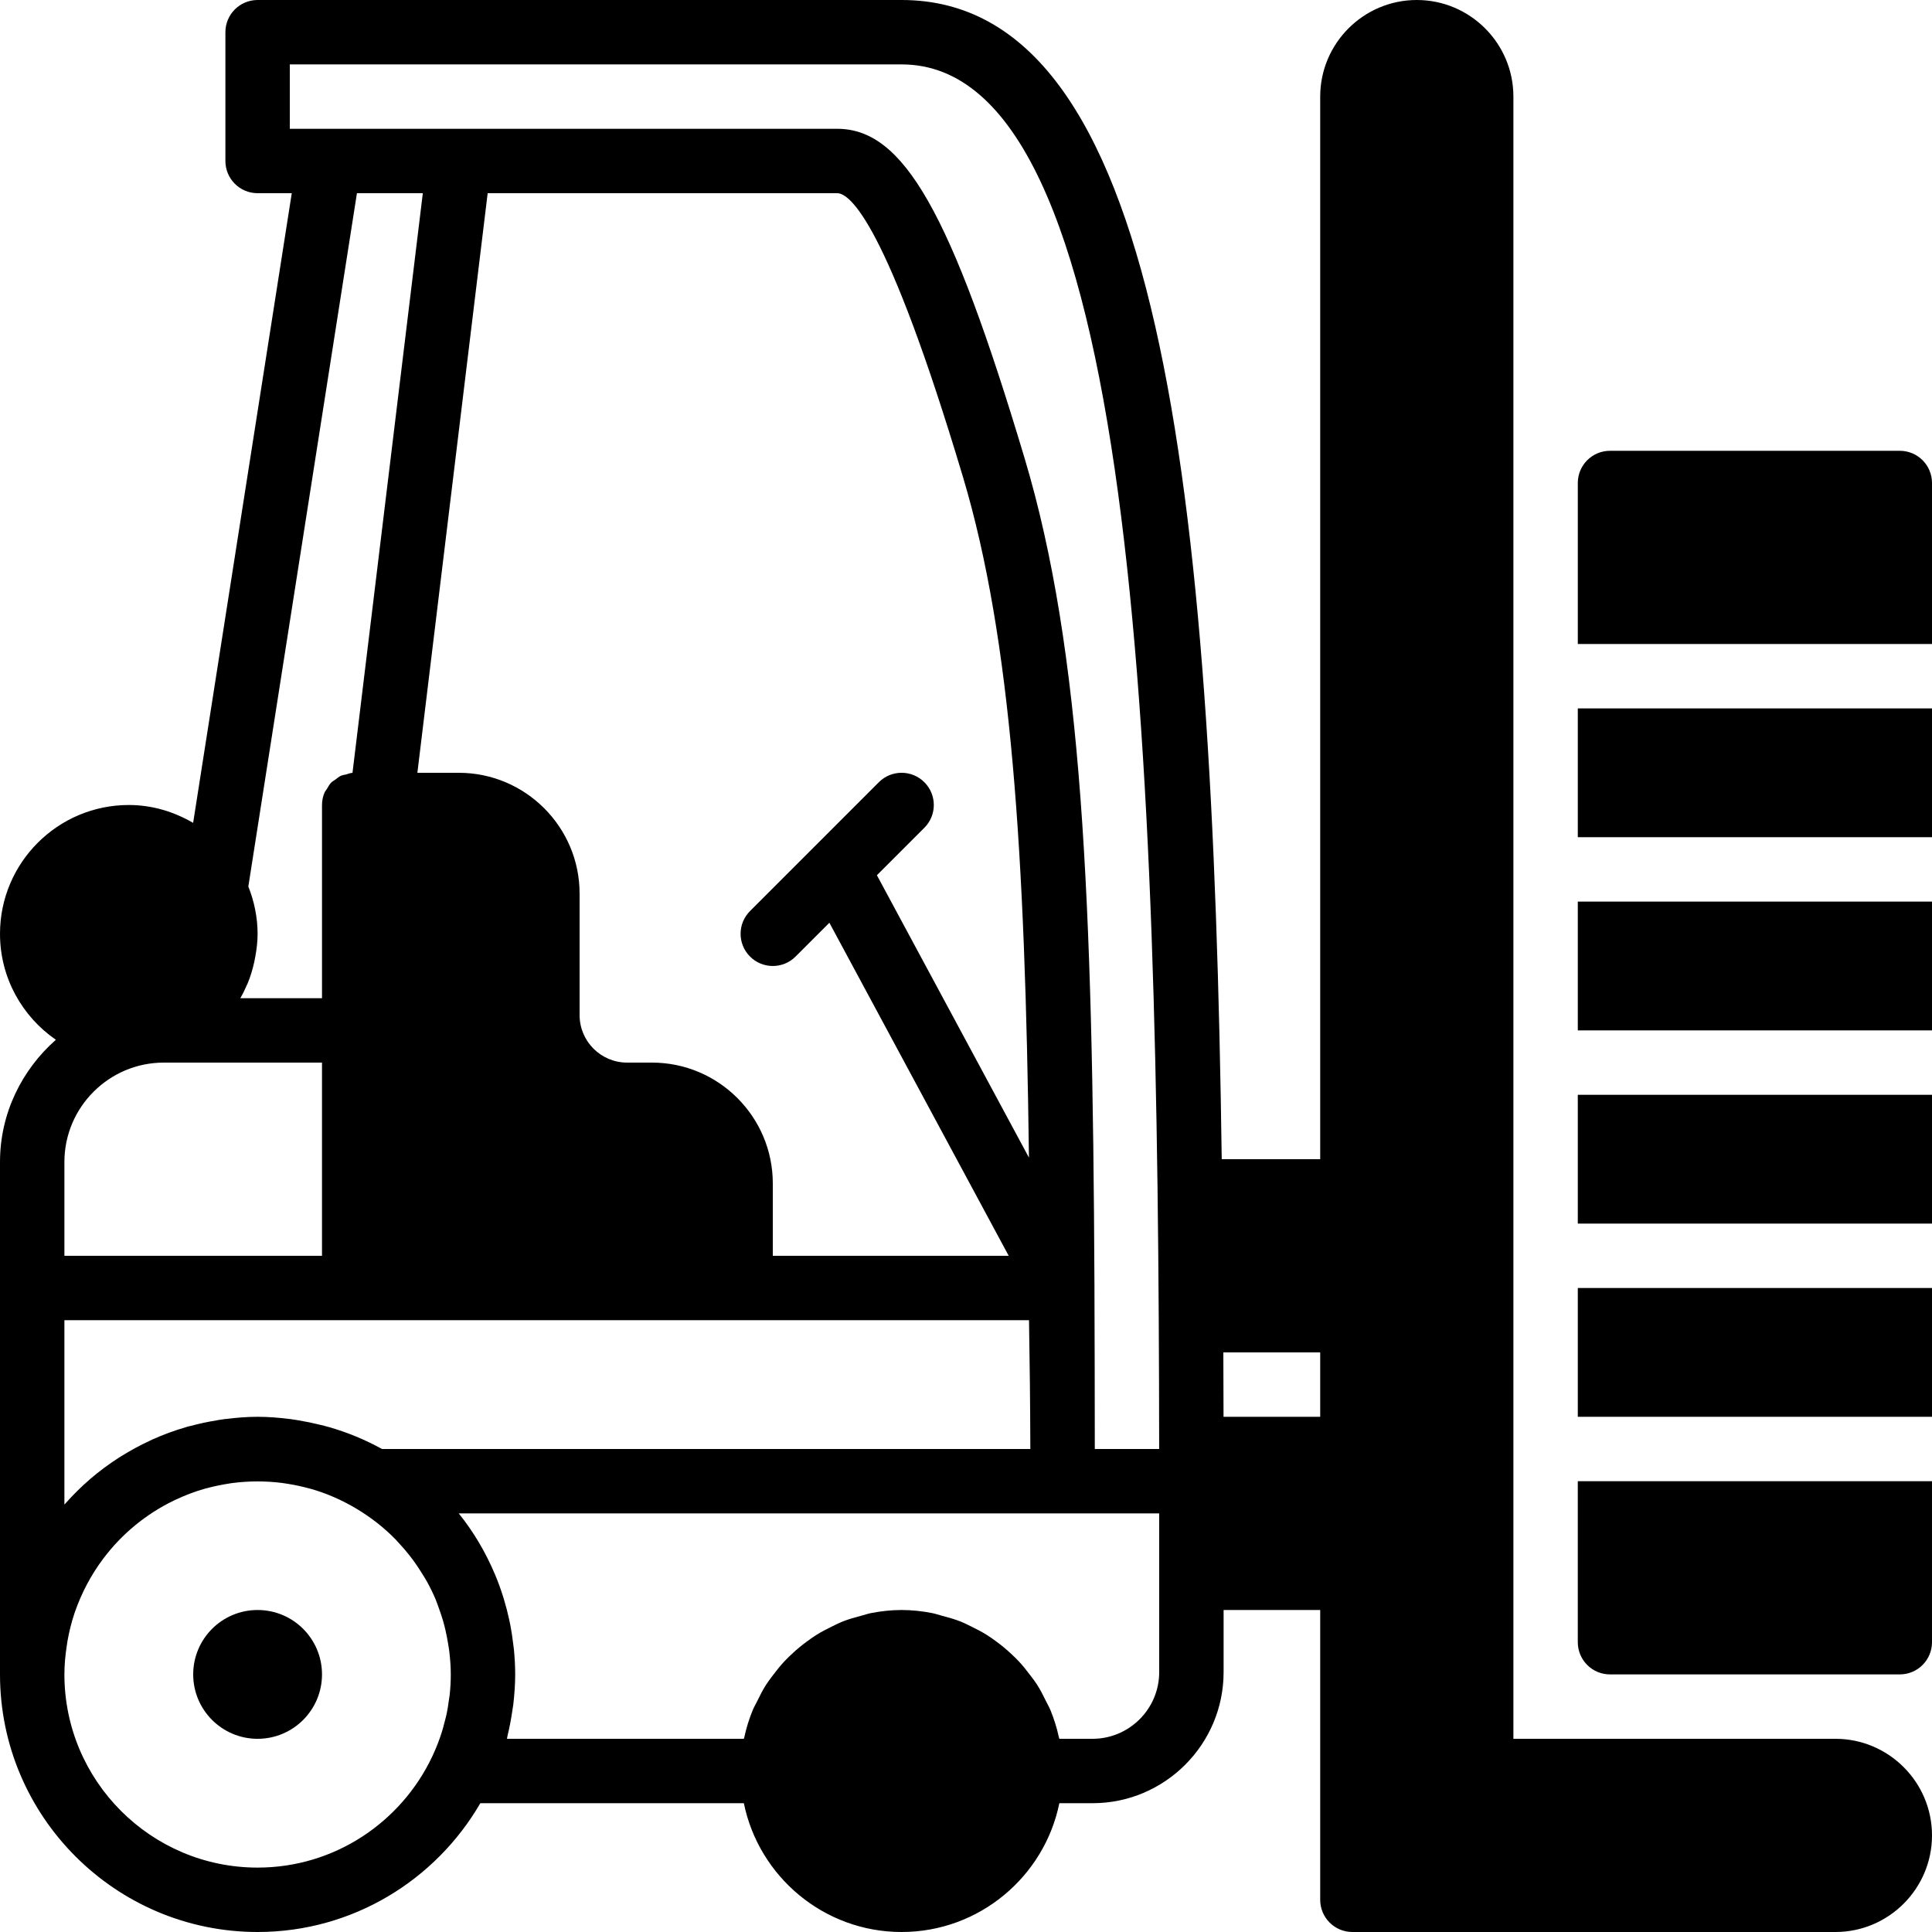
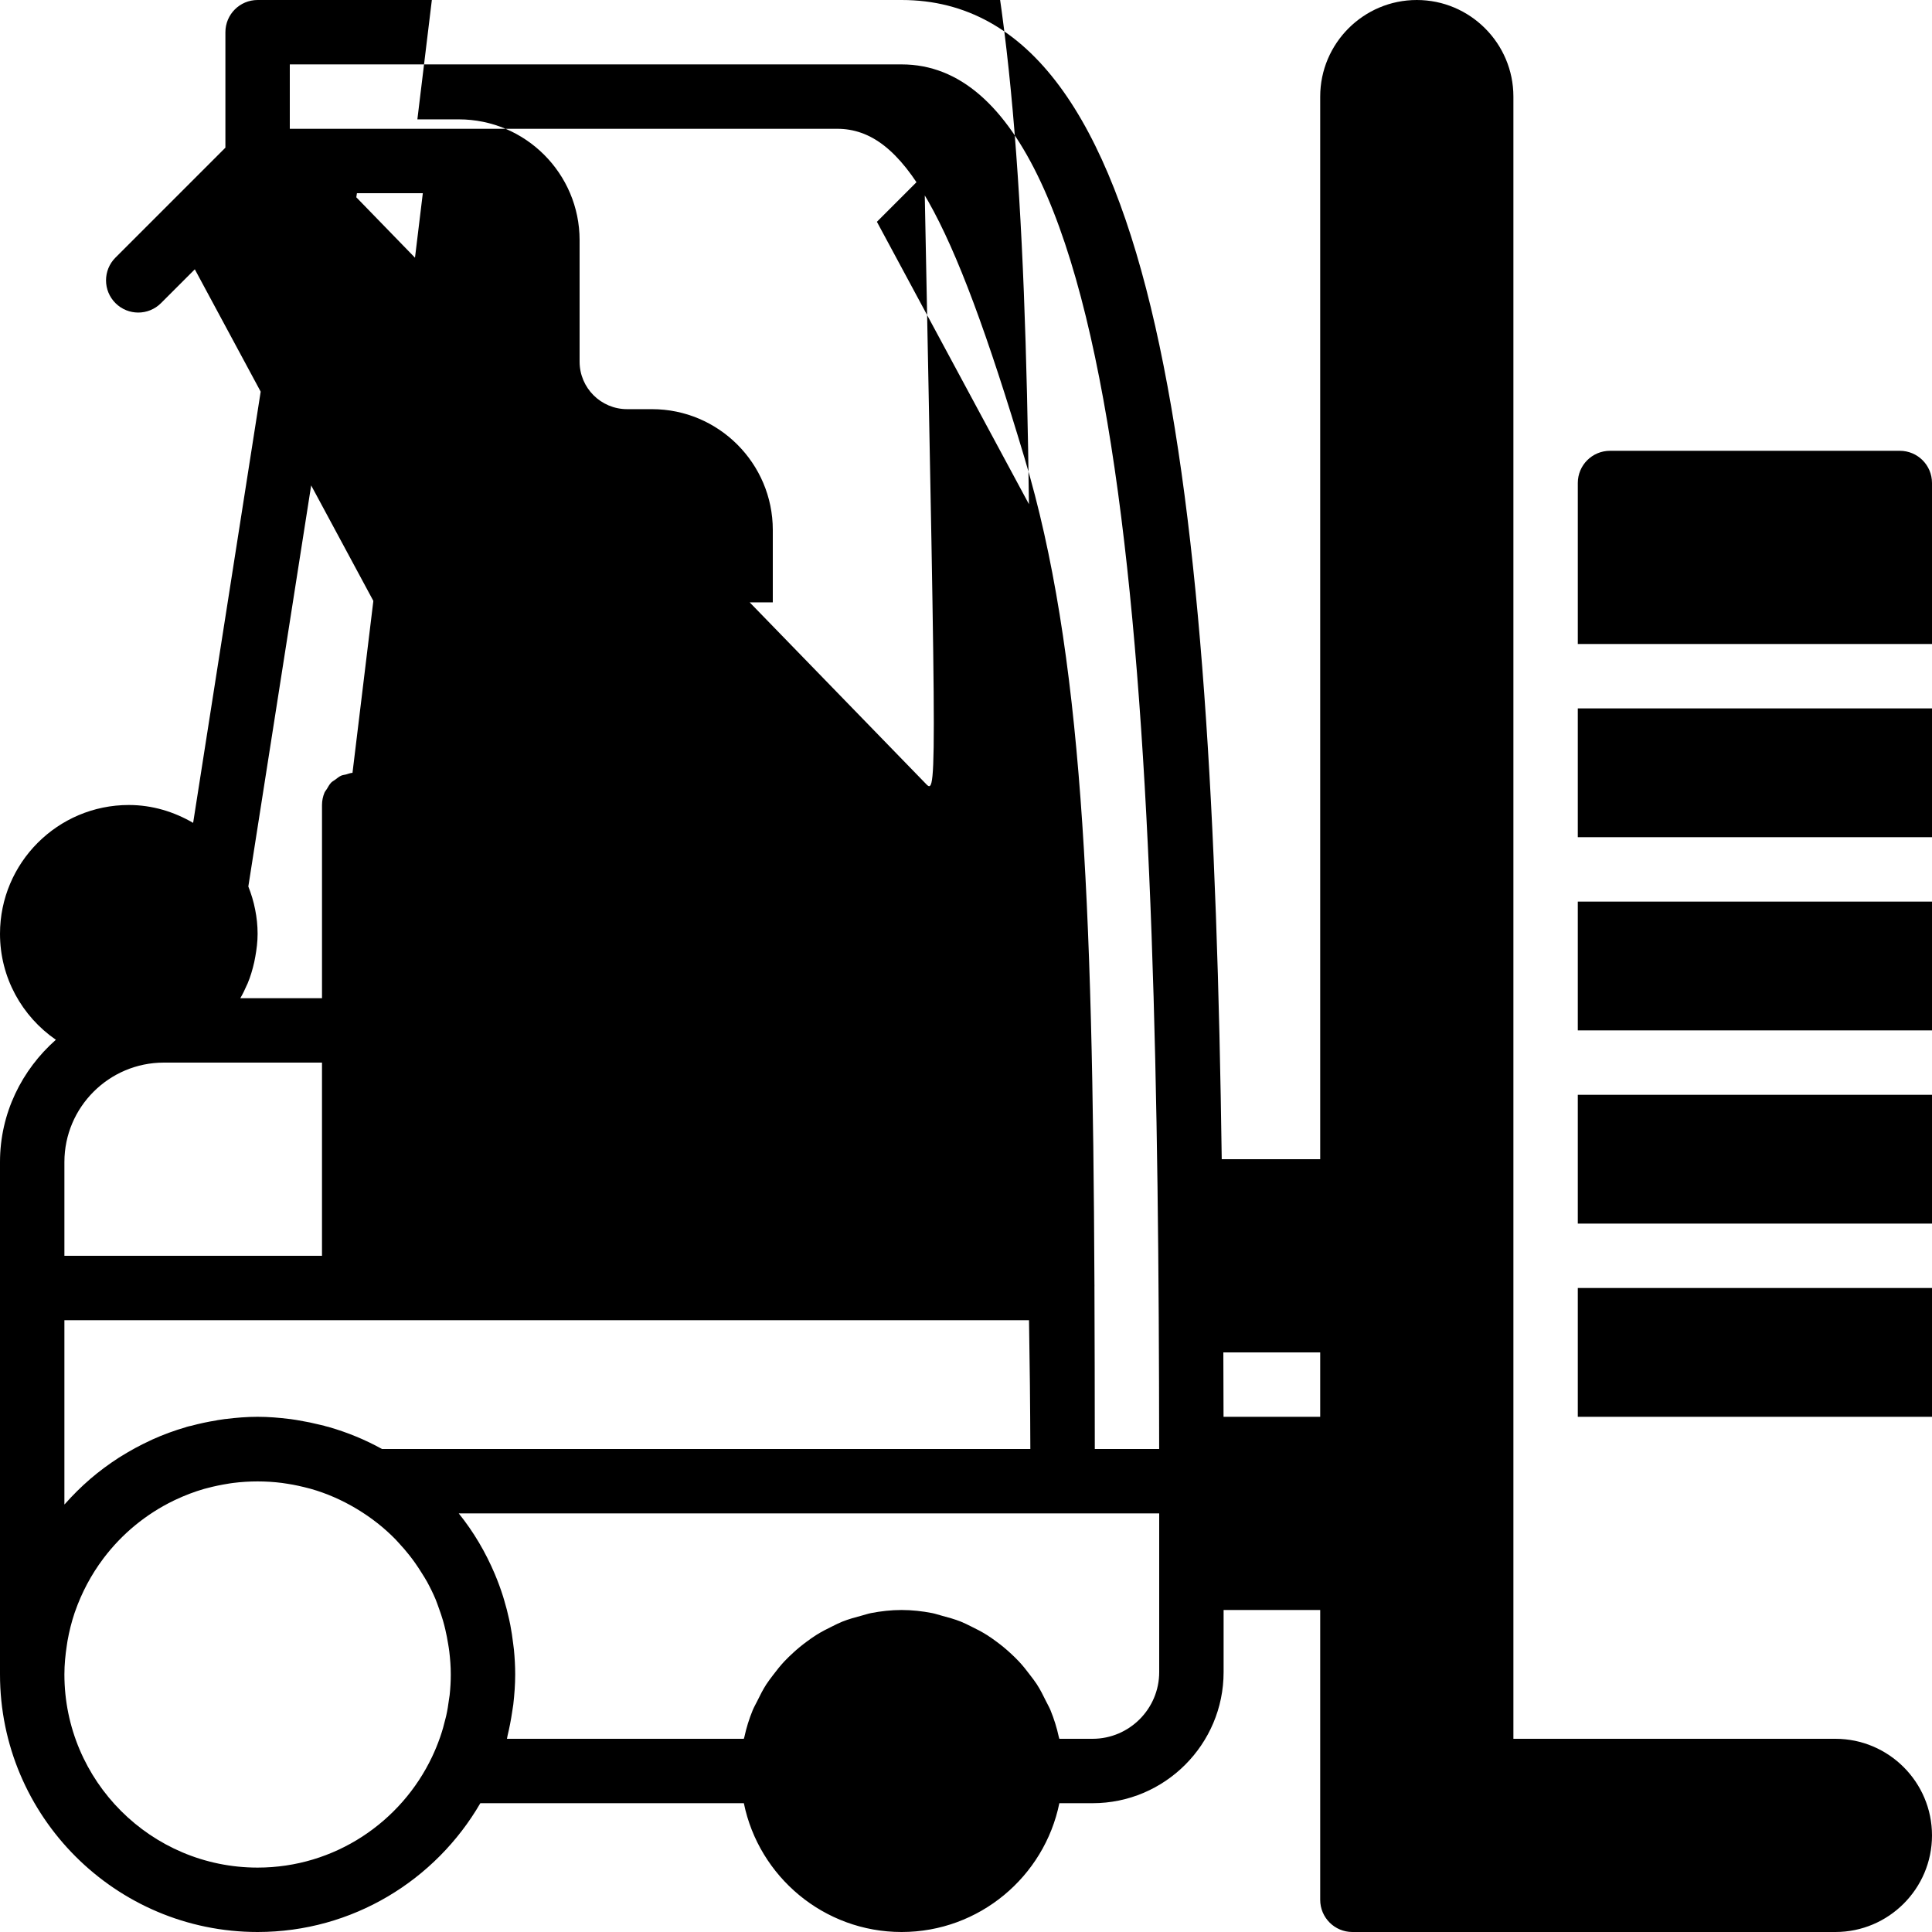
<svg xmlns="http://www.w3.org/2000/svg" fill="#000000" version="1.1" id="Layer_1" viewBox="0 0 512 512" xml:space="preserve">
  <g>
    <g>
      <g>
-         <path d="M68.267,426.667c-9.429,0-17.067,7.637-17.067,17.067c0,9.421,7.637,17.067,17.067,17.067s17.067-7.646,17.067-17.067     C85.333,434.304,77.696,426.667,68.267,426.667z" />
-         <path d="M486.4,460.8h-85.333V25.6c0-14.114-11.486-25.6-25.6-25.6s-25.6,11.486-25.6,25.6v281.6h-26.095     C321.314,128.068,307.507,0,238.933,0H68.267c-4.71,0-8.533,3.814-8.533,8.533v34.133c0,4.719,3.823,8.533,8.533,8.533h9.054     L51.183,218.069c-5.043-2.935-10.812-4.736-17.05-4.736C15.309,213.333,0,228.642,0,247.467c0,11.648,5.879,21.922,14.805,28.083     C5.803,283.511,0,295.014,0,307.951v33.382v102.4C0,481.374,30.626,512,68.267,512c25.199,0,47.206-13.764,59.025-34.133h69.837     C201.097,497.314,218.334,512,238.933,512s37.837-14.686,41.805-34.133h8.798c19.149,0,34.731-15.582,34.731-34.731v-16.469h25.6     v76.8c0,4.719,3.823,8.533,8.533,8.533h128c14.114,0,25.6-11.486,25.6-25.6S500.514,460.8,486.4,460.8z M76.8,34.133V17.067     h162.133c62.054,0,68.096,179.968,68.258,366.933h-17.058c-0.009-15.019-0.034-29.269-0.094-42.923     c-0.009-0.247,0.026-0.486,0-0.734c-0.469-102.477-3.217-167.791-18.492-218.846c-19.541-65.314-32.085-87.364-49.681-87.364     h-100.19H87.296H76.8z M244.966,207.3c-3.337-3.337-8.73-3.337-12.066,0l-34.133,34.133c-3.337,3.337-3.337,8.73,0,12.066     c1.664,1.664,3.849,2.5,6.033,2.5c2.185,0,4.369-0.836,6.033-2.5l8.96-8.96l47.522,88.26H204.8v-19.183     c0-17.647-14.362-32.017-32.017-32.017h-6.596c-6.938,0-12.587-5.641-12.587-12.587v-32.196     c0-17.647-14.362-32.017-32.017-32.017h-10.974l18.628-153.6h92.629c3.26,0,13.022,7.322,33.331,75.204     c12.851,42.94,16.478,99.908,17.485,180.378l-40.294-74.837l12.578-12.578C248.303,216.03,248.303,210.637,244.966,207.3z      M65.451,260.975c0.043-0.102,0.102-0.188,0.145-0.29c0.776-1.835,1.331-3.746,1.775-5.692c0.102-0.461,0.188-0.922,0.273-1.391     c0.367-2.014,0.623-4.053,0.623-6.135c0-2.159-0.222-4.301-0.648-6.417c-0.41-2.125-1.033-4.156-1.809-6.118L94.592,51.2h17.459     L93.414,204.809c-0.606,0.034-1.135,0.273-1.698,0.427c-0.435,0.111-0.896,0.145-1.306,0.324     c-0.589,0.265-1.058,0.674-1.57,1.058c-0.35,0.265-0.759,0.452-1.075,0.777c-0.469,0.486-0.785,1.092-1.135,1.681     c-0.196,0.341-0.486,0.623-0.64,0.99c-0.418,1.007-0.657,2.108-0.657,3.268v51.2H63.684     C64.358,263.381,64.93,262.187,65.451,260.975z M17.067,307.951c0-14.532,11.819-26.351,26.351-26.351H51.2h34.133v51.2H17.067     V307.951z M17.067,349.867h76.8h102.4H272.7c0.188,10.931,0.316,22.289,0.35,34.133H101.24c-4.403-2.44-9.105-4.378-14.037-5.803     c-0.051-0.017-0.102-0.043-0.154-0.06v0.017c-0.333-0.094-0.674-0.171-1.007-0.256v-0.026c-0.375-0.102-0.777-0.179-1.161-0.273     c-1.877-0.469-3.772-0.862-5.692-1.178c-0.256-0.043-0.469-0.085-0.734-0.128l-1.604-0.239h-0.094     c-2.79-0.35-5.615-0.589-8.491-0.589s-5.7,0.239-8.482,0.589h-0.111l-2.014,0.299c-0.102,0.017-0.205,0.051-0.307,0.068     c-2.278,0.367-4.523,0.845-6.724,1.442c-0.179,0.043-0.316,0.051-0.495,0.102c-0.077,0.026-0.521,0.145-0.657,0.171     c-0.043,0.017-0.094,0.043-0.137,0.06c-3.072,0.888-6.059,1.98-8.934,3.277c-0.222,0.102-0.427,0.213-0.64,0.307     c-2.671,1.237-5.239,2.628-7.714,4.181c-0.205,0.136-0.427,0.256-0.64,0.393c-2.62,1.698-5.12,3.55-7.484,5.572     c-0.043,0.043-0.085,0.085-0.137,0.128c-2.321,1.997-4.489,4.164-6.519,6.451c-0.068,0.068-0.145,0.128-0.205,0.205V349.867z      M119.159,449.237c-0.034,0.341-0.111,0.666-0.154,0.998c-0.196,1.519-0.427,3.021-0.768,4.514     c-0.051,0.247-0.128,0.486-0.188,0.734c-0.384,1.596-0.819,3.183-1.365,4.753c-0.043,0.12-0.085,0.239-0.128,0.358     c-0.589,1.673-1.263,3.32-2.031,4.941c-8.209,17.34-25.83,29.397-46.259,29.397c-28.237,0-51.2-22.963-51.2-51.2     c0-2.603,0.256-5.163,0.64-7.68c0.06-0.393,0.111-0.794,0.179-1.178c0.452-2.534,1.067-5.018,1.877-7.424     c0.034-0.094,0.077-0.188,0.102-0.282c1.766-5.086,4.301-9.856,7.509-14.123c0.034-0.043,0.068-0.094,0.102-0.137     c4.855-6.417,11.213-11.682,18.611-15.258c0.137-0.06,0.282-0.136,0.418-0.196c2.449-1.152,5.001-2.142,7.663-2.901     c0.316-0.094,0.64-0.162,0.964-0.247c1.673-0.444,3.388-0.802,5.564-1.152c0.162-0.026,0.324-0.051,0.486-0.077l0.614-0.085     c4.241-0.538,8.704-0.538,12.928,0l1.519,0.23c1.826,0.282,3.618,0.666,6.118,1.331c4.173,1.186,8.218,2.953,12.023,5.222     c0.085,0.051,0.179,0.111,0.265,0.162c1.886,1.135,3.678,2.372,5.367,3.703c0.026,0.017,0.06,0.043,0.085,0.06     c1.664,1.323,3.226,2.731,4.693,4.224c0.307,0.316,0.589,0.649,0.888,0.973c0.99,1.058,1.937,2.159,2.825,3.285     c0.512,0.649,1.007,1.314,1.485,1.988c0.631,0.887,1.22,1.801,1.792,2.722c0.469,0.751,0.956,1.493,1.382,2.27     c0.836,1.536,1.613,3.098,2.287,4.71c0.316,0.751,0.563,1.527,0.845,2.295c0.401,1.101,0.785,2.202,1.109,3.328     c0.23,0.785,0.427,1.579,0.614,2.372c0.29,1.246,0.538,2.517,0.742,3.789c0.111,0.683,0.23,1.348,0.307,2.031     c0.239,1.997,0.393,4.002,0.393,6.042C119.467,445.585,119.356,447.411,119.159,449.237z M307.2,418.133v25.003     c0,9.737-7.927,17.664-17.664,17.664h-8.798v-0.026c-0.034-0.154-0.102-0.29-0.137-0.444c-0.529-2.458-1.28-4.83-2.21-7.108     c-0.333-0.811-0.777-1.553-1.161-2.338c-0.759-1.562-1.536-3.106-2.475-4.557c-0.546-0.845-1.161-1.613-1.766-2.415     c-0.947-1.28-1.937-2.509-3.021-3.669c-0.717-0.759-1.459-1.468-2.227-2.176c-1.143-1.058-2.338-2.039-3.601-2.97     c-0.836-0.623-1.673-1.22-2.56-1.783c-1.357-0.853-2.765-1.587-4.215-2.287c-0.905-0.444-1.792-0.905-2.731-1.28     c-1.638-0.649-3.345-1.126-5.077-1.579c-0.845-0.222-1.656-0.512-2.517-0.683c-2.628-0.512-5.333-0.819-8.107-0.819     s-5.478,0.307-8.107,0.819c-0.862,0.171-1.672,0.461-2.526,0.683c-1.724,0.452-3.43,0.93-5.069,1.579     c-0.939,0.375-1.826,0.836-2.731,1.28c-1.451,0.7-2.859,1.434-4.215,2.287c-0.887,0.563-1.724,1.161-2.56,1.783     c-1.263,0.93-2.458,1.911-3.601,2.97c-0.768,0.708-1.51,1.417-2.227,2.176c-1.084,1.161-2.074,2.389-3.029,3.669     c-0.597,0.802-1.212,1.57-1.758,2.415c-0.939,1.451-1.715,2.995-2.475,4.557c-0.384,0.785-0.828,1.527-1.161,2.338     c-0.939,2.278-1.681,4.651-2.21,7.108c-0.034,0.154-0.102,0.29-0.137,0.444v0.026h-62.78c0.077-0.307,0.102-0.623,0.179-0.93     c0.486-2.005,0.879-4.036,1.186-6.101c0.102-0.691,0.23-1.365,0.316-2.057c0.299-2.62,0.503-5.274,0.503-7.979     c0-2.21-0.128-4.386-0.333-6.554c-0.051-0.563-0.145-1.118-0.213-1.681c-0.196-1.638-0.435-3.268-0.751-4.881     c-0.102-0.512-0.213-1.024-0.324-1.536c-0.375-1.715-0.811-3.405-1.314-5.069c-0.094-0.333-0.196-0.666-0.299-0.998     c-0.623-1.963-1.331-3.891-2.125-5.777c-0.008-0.026-0.017-0.051-0.026-0.068c-2.441-5.777-5.623-11.204-9.574-16.102H281.6h25.6     V418.133z M349.867,375.467H324.25c-0.009-5.734-0.026-11.409-0.051-17.067h25.668V375.467z" />
+         <path d="M486.4,460.8h-85.333V25.6c0-14.114-11.486-25.6-25.6-25.6s-25.6,11.486-25.6,25.6v281.6h-26.095     C321.314,128.068,307.507,0,238.933,0H68.267c-4.71,0-8.533,3.814-8.533,8.533v34.133c0,4.719,3.823,8.533,8.533,8.533h9.054     L51.183,218.069c-5.043-2.935-10.812-4.736-17.05-4.736C15.309,213.333,0,228.642,0,247.467c0,11.648,5.879,21.922,14.805,28.083     C5.803,283.511,0,295.014,0,307.951v33.382v102.4C0,481.374,30.626,512,68.267,512c25.199,0,47.206-13.764,59.025-34.133h69.837     C201.097,497.314,218.334,512,238.933,512s37.837-14.686,41.805-34.133h8.798c19.149,0,34.731-15.582,34.731-34.731v-16.469h25.6     v76.8c0,4.719,3.823,8.533,8.533,8.533h128c14.114,0,25.6-11.486,25.6-25.6S500.514,460.8,486.4,460.8z M76.8,34.133V17.067     h162.133c62.054,0,68.096,179.968,68.258,366.933h-17.058c-0.009-15.019-0.034-29.269-0.094-42.923     c-0.009-0.247,0.026-0.486,0-0.734c-0.469-102.477-3.217-167.791-18.492-218.846c-19.541-65.314-32.085-87.364-49.681-87.364     h-100.19H87.296H76.8z c-3.337-3.337-8.73-3.337-12.066,0l-34.133,34.133c-3.337,3.337-3.337,8.73,0,12.066     c1.664,1.664,3.849,2.5,6.033,2.5c2.185,0,4.369-0.836,6.033-2.5l8.96-8.96l47.522,88.26H204.8v-19.183     c0-17.647-14.362-32.017-32.017-32.017h-6.596c-6.938,0-12.587-5.641-12.587-12.587v-32.196     c0-17.647-14.362-32.017-32.017-32.017h-10.974l18.628-153.6h92.629c3.26,0,13.022,7.322,33.331,75.204     c12.851,42.94,16.478,99.908,17.485,180.378l-40.294-74.837l12.578-12.578C248.303,216.03,248.303,210.637,244.966,207.3z      M65.451,260.975c0.043-0.102,0.102-0.188,0.145-0.29c0.776-1.835,1.331-3.746,1.775-5.692c0.102-0.461,0.188-0.922,0.273-1.391     c0.367-2.014,0.623-4.053,0.623-6.135c0-2.159-0.222-4.301-0.648-6.417c-0.41-2.125-1.033-4.156-1.809-6.118L94.592,51.2h17.459     L93.414,204.809c-0.606,0.034-1.135,0.273-1.698,0.427c-0.435,0.111-0.896,0.145-1.306,0.324     c-0.589,0.265-1.058,0.674-1.57,1.058c-0.35,0.265-0.759,0.452-1.075,0.777c-0.469,0.486-0.785,1.092-1.135,1.681     c-0.196,0.341-0.486,0.623-0.64,0.99c-0.418,1.007-0.657,2.108-0.657,3.268v51.2H63.684     C64.358,263.381,64.93,262.187,65.451,260.975z M17.067,307.951c0-14.532,11.819-26.351,26.351-26.351H51.2h34.133v51.2H17.067     V307.951z M17.067,349.867h76.8h102.4H272.7c0.188,10.931,0.316,22.289,0.35,34.133H101.24c-4.403-2.44-9.105-4.378-14.037-5.803     c-0.051-0.017-0.102-0.043-0.154-0.06v0.017c-0.333-0.094-0.674-0.171-1.007-0.256v-0.026c-0.375-0.102-0.777-0.179-1.161-0.273     c-1.877-0.469-3.772-0.862-5.692-1.178c-0.256-0.043-0.469-0.085-0.734-0.128l-1.604-0.239h-0.094     c-2.79-0.35-5.615-0.589-8.491-0.589s-5.7,0.239-8.482,0.589h-0.111l-2.014,0.299c-0.102,0.017-0.205,0.051-0.307,0.068     c-2.278,0.367-4.523,0.845-6.724,1.442c-0.179,0.043-0.316,0.051-0.495,0.102c-0.077,0.026-0.521,0.145-0.657,0.171     c-0.043,0.017-0.094,0.043-0.137,0.06c-3.072,0.888-6.059,1.98-8.934,3.277c-0.222,0.102-0.427,0.213-0.64,0.307     c-2.671,1.237-5.239,2.628-7.714,4.181c-0.205,0.136-0.427,0.256-0.64,0.393c-2.62,1.698-5.12,3.55-7.484,5.572     c-0.043,0.043-0.085,0.085-0.137,0.128c-2.321,1.997-4.489,4.164-6.519,6.451c-0.068,0.068-0.145,0.128-0.205,0.205V349.867z      M119.159,449.237c-0.034,0.341-0.111,0.666-0.154,0.998c-0.196,1.519-0.427,3.021-0.768,4.514     c-0.051,0.247-0.128,0.486-0.188,0.734c-0.384,1.596-0.819,3.183-1.365,4.753c-0.043,0.12-0.085,0.239-0.128,0.358     c-0.589,1.673-1.263,3.32-2.031,4.941c-8.209,17.34-25.83,29.397-46.259,29.397c-28.237,0-51.2-22.963-51.2-51.2     c0-2.603,0.256-5.163,0.64-7.68c0.06-0.393,0.111-0.794,0.179-1.178c0.452-2.534,1.067-5.018,1.877-7.424     c0.034-0.094,0.077-0.188,0.102-0.282c1.766-5.086,4.301-9.856,7.509-14.123c0.034-0.043,0.068-0.094,0.102-0.137     c4.855-6.417,11.213-11.682,18.611-15.258c0.137-0.06,0.282-0.136,0.418-0.196c2.449-1.152,5.001-2.142,7.663-2.901     c0.316-0.094,0.64-0.162,0.964-0.247c1.673-0.444,3.388-0.802,5.564-1.152c0.162-0.026,0.324-0.051,0.486-0.077l0.614-0.085     c4.241-0.538,8.704-0.538,12.928,0l1.519,0.23c1.826,0.282,3.618,0.666,6.118,1.331c4.173,1.186,8.218,2.953,12.023,5.222     c0.085,0.051,0.179,0.111,0.265,0.162c1.886,1.135,3.678,2.372,5.367,3.703c0.026,0.017,0.06,0.043,0.085,0.06     c1.664,1.323,3.226,2.731,4.693,4.224c0.307,0.316,0.589,0.649,0.888,0.973c0.99,1.058,1.937,2.159,2.825,3.285     c0.512,0.649,1.007,1.314,1.485,1.988c0.631,0.887,1.22,1.801,1.792,2.722c0.469,0.751,0.956,1.493,1.382,2.27     c0.836,1.536,1.613,3.098,2.287,4.71c0.316,0.751,0.563,1.527,0.845,2.295c0.401,1.101,0.785,2.202,1.109,3.328     c0.23,0.785,0.427,1.579,0.614,2.372c0.29,1.246,0.538,2.517,0.742,3.789c0.111,0.683,0.23,1.348,0.307,2.031     c0.239,1.997,0.393,4.002,0.393,6.042C119.467,445.585,119.356,447.411,119.159,449.237z M307.2,418.133v25.003     c0,9.737-7.927,17.664-17.664,17.664h-8.798v-0.026c-0.034-0.154-0.102-0.29-0.137-0.444c-0.529-2.458-1.28-4.83-2.21-7.108     c-0.333-0.811-0.777-1.553-1.161-2.338c-0.759-1.562-1.536-3.106-2.475-4.557c-0.546-0.845-1.161-1.613-1.766-2.415     c-0.947-1.28-1.937-2.509-3.021-3.669c-0.717-0.759-1.459-1.468-2.227-2.176c-1.143-1.058-2.338-2.039-3.601-2.97     c-0.836-0.623-1.673-1.22-2.56-1.783c-1.357-0.853-2.765-1.587-4.215-2.287c-0.905-0.444-1.792-0.905-2.731-1.28     c-1.638-0.649-3.345-1.126-5.077-1.579c-0.845-0.222-1.656-0.512-2.517-0.683c-2.628-0.512-5.333-0.819-8.107-0.819     s-5.478,0.307-8.107,0.819c-0.862,0.171-1.672,0.461-2.526,0.683c-1.724,0.452-3.43,0.93-5.069,1.579     c-0.939,0.375-1.826,0.836-2.731,1.28c-1.451,0.7-2.859,1.434-4.215,2.287c-0.887,0.563-1.724,1.161-2.56,1.783     c-1.263,0.93-2.458,1.911-3.601,2.97c-0.768,0.708-1.51,1.417-2.227,2.176c-1.084,1.161-2.074,2.389-3.029,3.669     c-0.597,0.802-1.212,1.57-1.758,2.415c-0.939,1.451-1.715,2.995-2.475,4.557c-0.384,0.785-0.828,1.527-1.161,2.338     c-0.939,2.278-1.681,4.651-2.21,7.108c-0.034,0.154-0.102,0.29-0.137,0.444v0.026h-62.78c0.077-0.307,0.102-0.623,0.179-0.93     c0.486-2.005,0.879-4.036,1.186-6.101c0.102-0.691,0.23-1.365,0.316-2.057c0.299-2.62,0.503-5.274,0.503-7.979     c0-2.21-0.128-4.386-0.333-6.554c-0.051-0.563-0.145-1.118-0.213-1.681c-0.196-1.638-0.435-3.268-0.751-4.881     c-0.102-0.512-0.213-1.024-0.324-1.536c-0.375-1.715-0.811-3.405-1.314-5.069c-0.094-0.333-0.196-0.666-0.299-0.998     c-0.623-1.963-1.331-3.891-2.125-5.777c-0.008-0.026-0.017-0.051-0.026-0.068c-2.441-5.777-5.623-11.204-9.574-16.102H281.6h25.6     V418.133z M349.867,375.467H324.25c-0.009-5.734-0.026-11.409-0.051-17.067h25.668V375.467z" />
        <rect x="418.133" y="290.133" width="93.867" height="34.133" />
        <rect x="418.133" y="187.733" width="93.867" height="34.133" />
        <rect x="418.133" y="238.933" width="93.867" height="34.133" />
        <rect x="418.133" y="341.333" width="93.867" height="34.133" />
-         <path d="M418.133,435.2c0,4.719,3.814,8.533,8.533,8.533h76.8c4.719,0,8.533-3.814,8.533-8.533v-42.667h-93.867V435.2z" />
        <path d="M503.467,119.467h-76.8c-4.719,0-8.533,3.814-8.533,8.533v42.667H512V128C512,123.281,508.186,119.467,503.467,119.467z" />
      </g>
    </g>
  </g>
</svg>